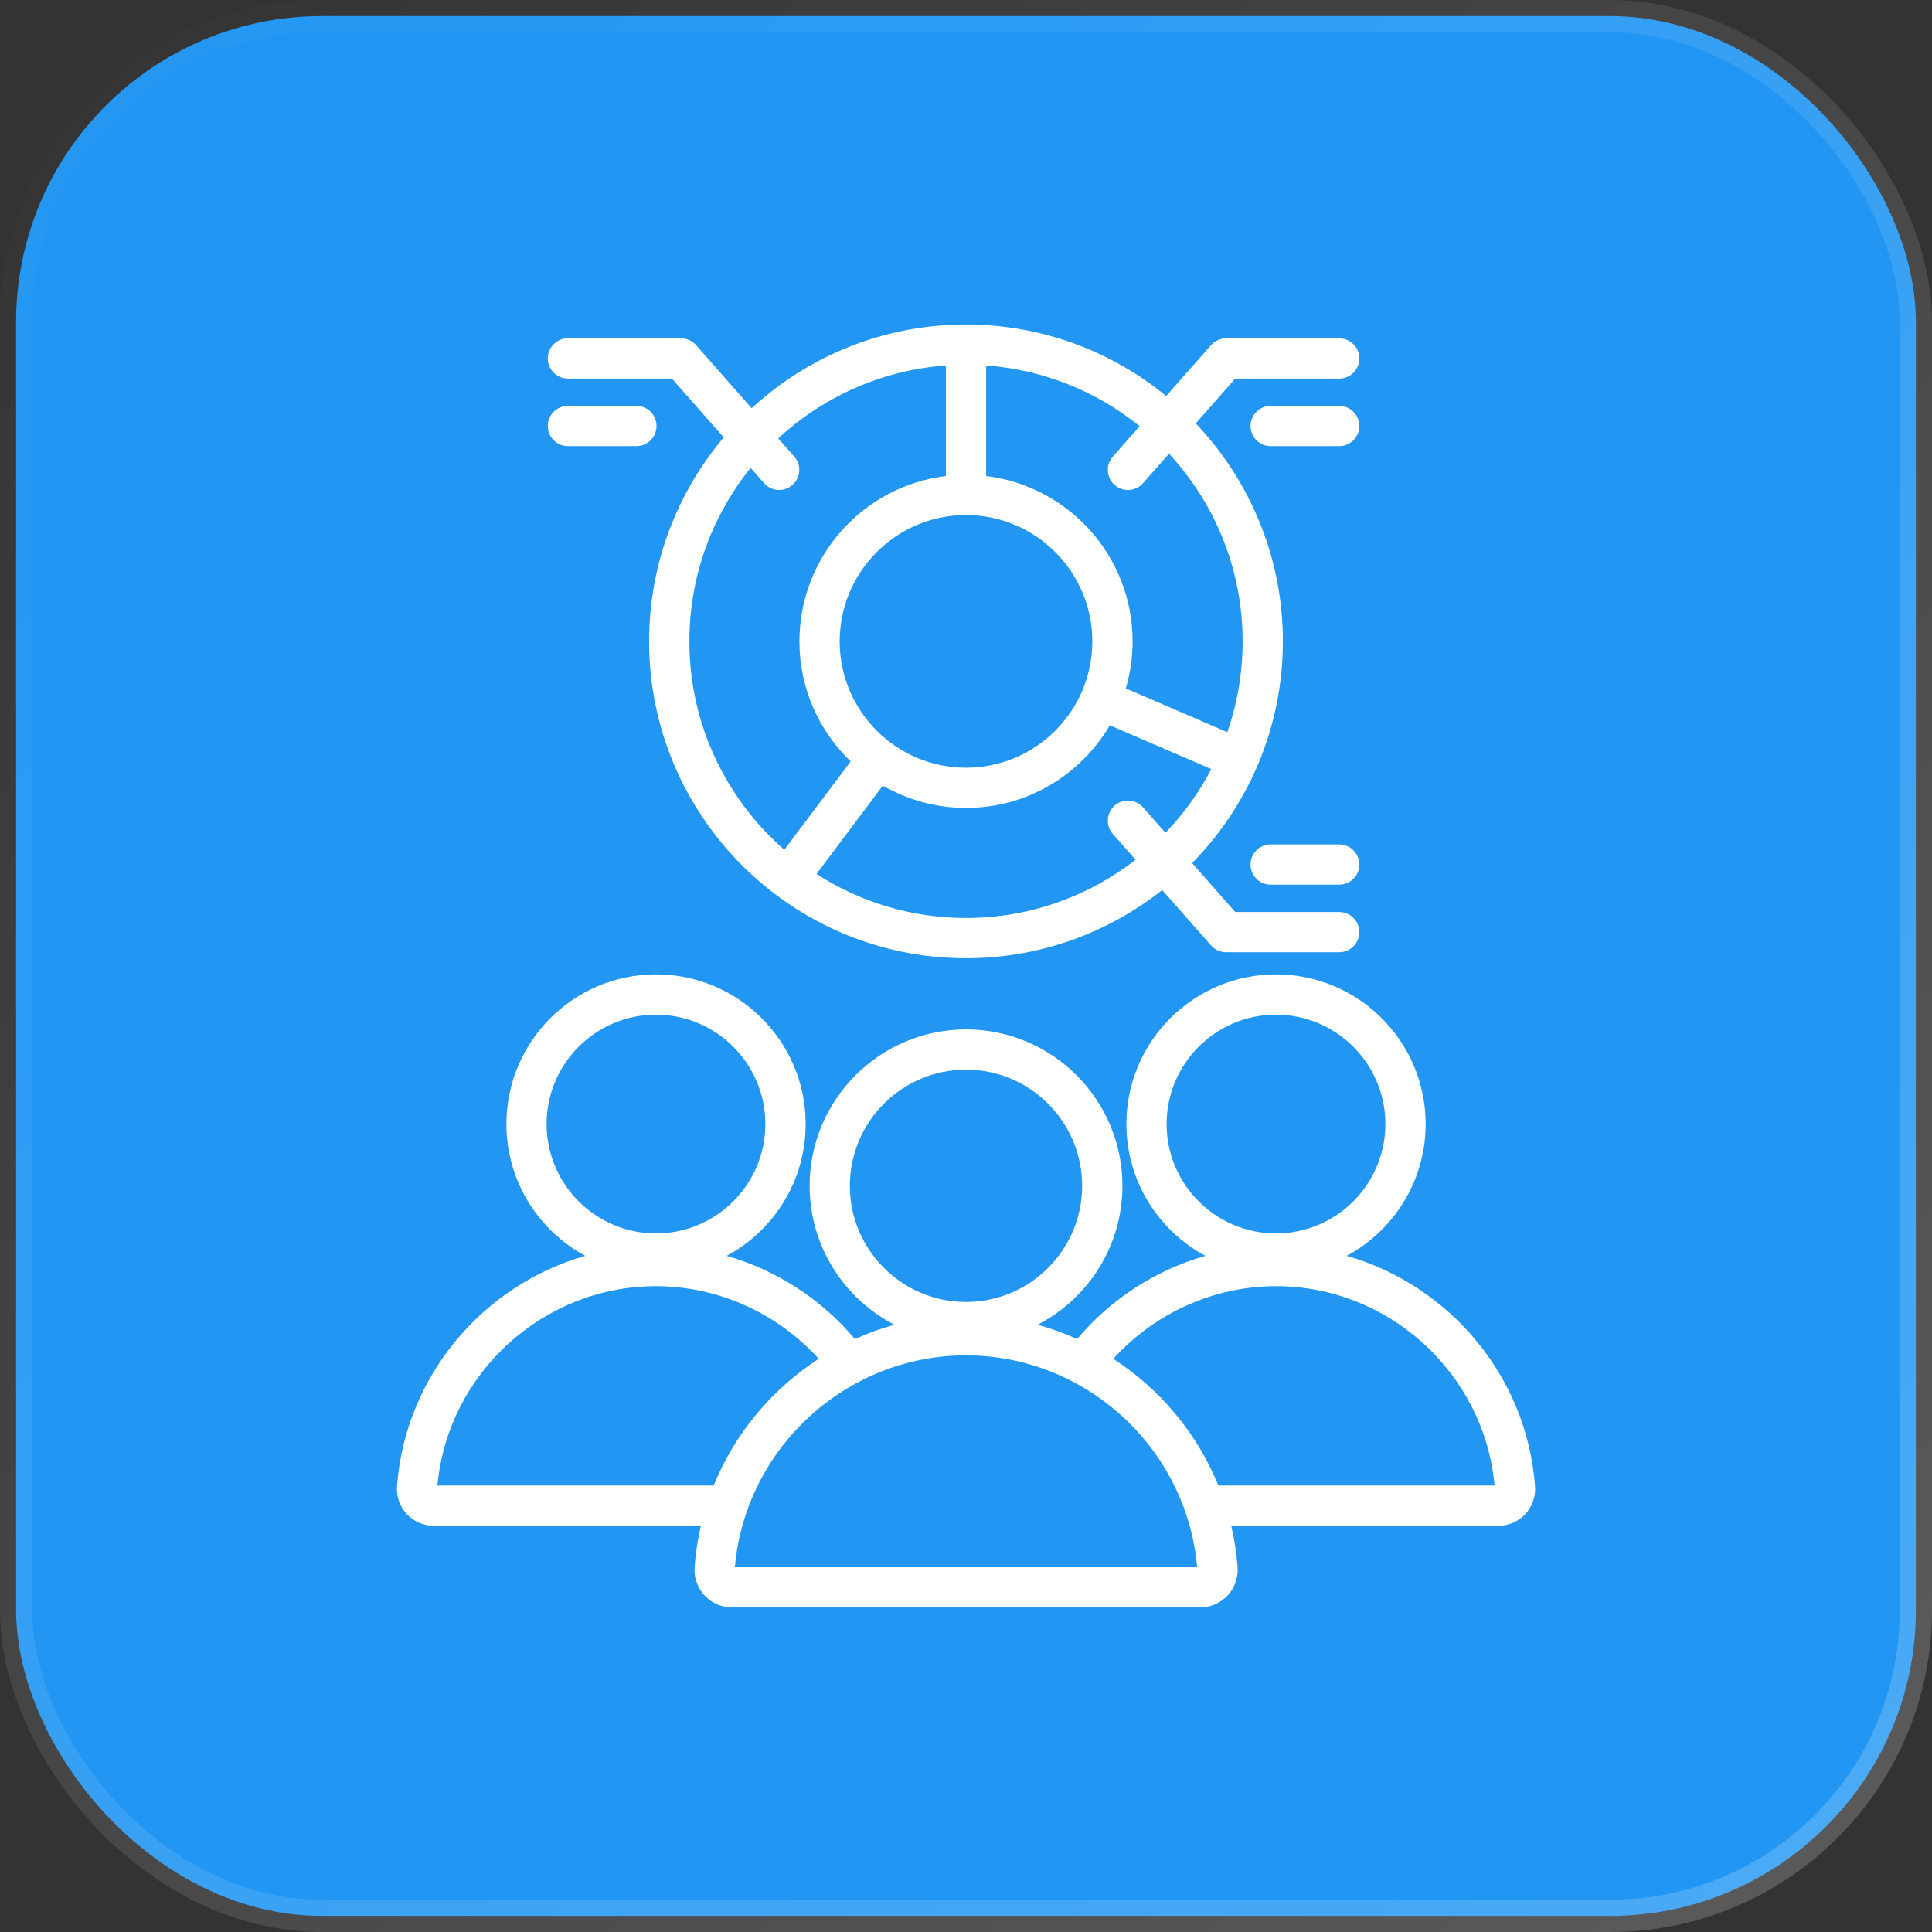
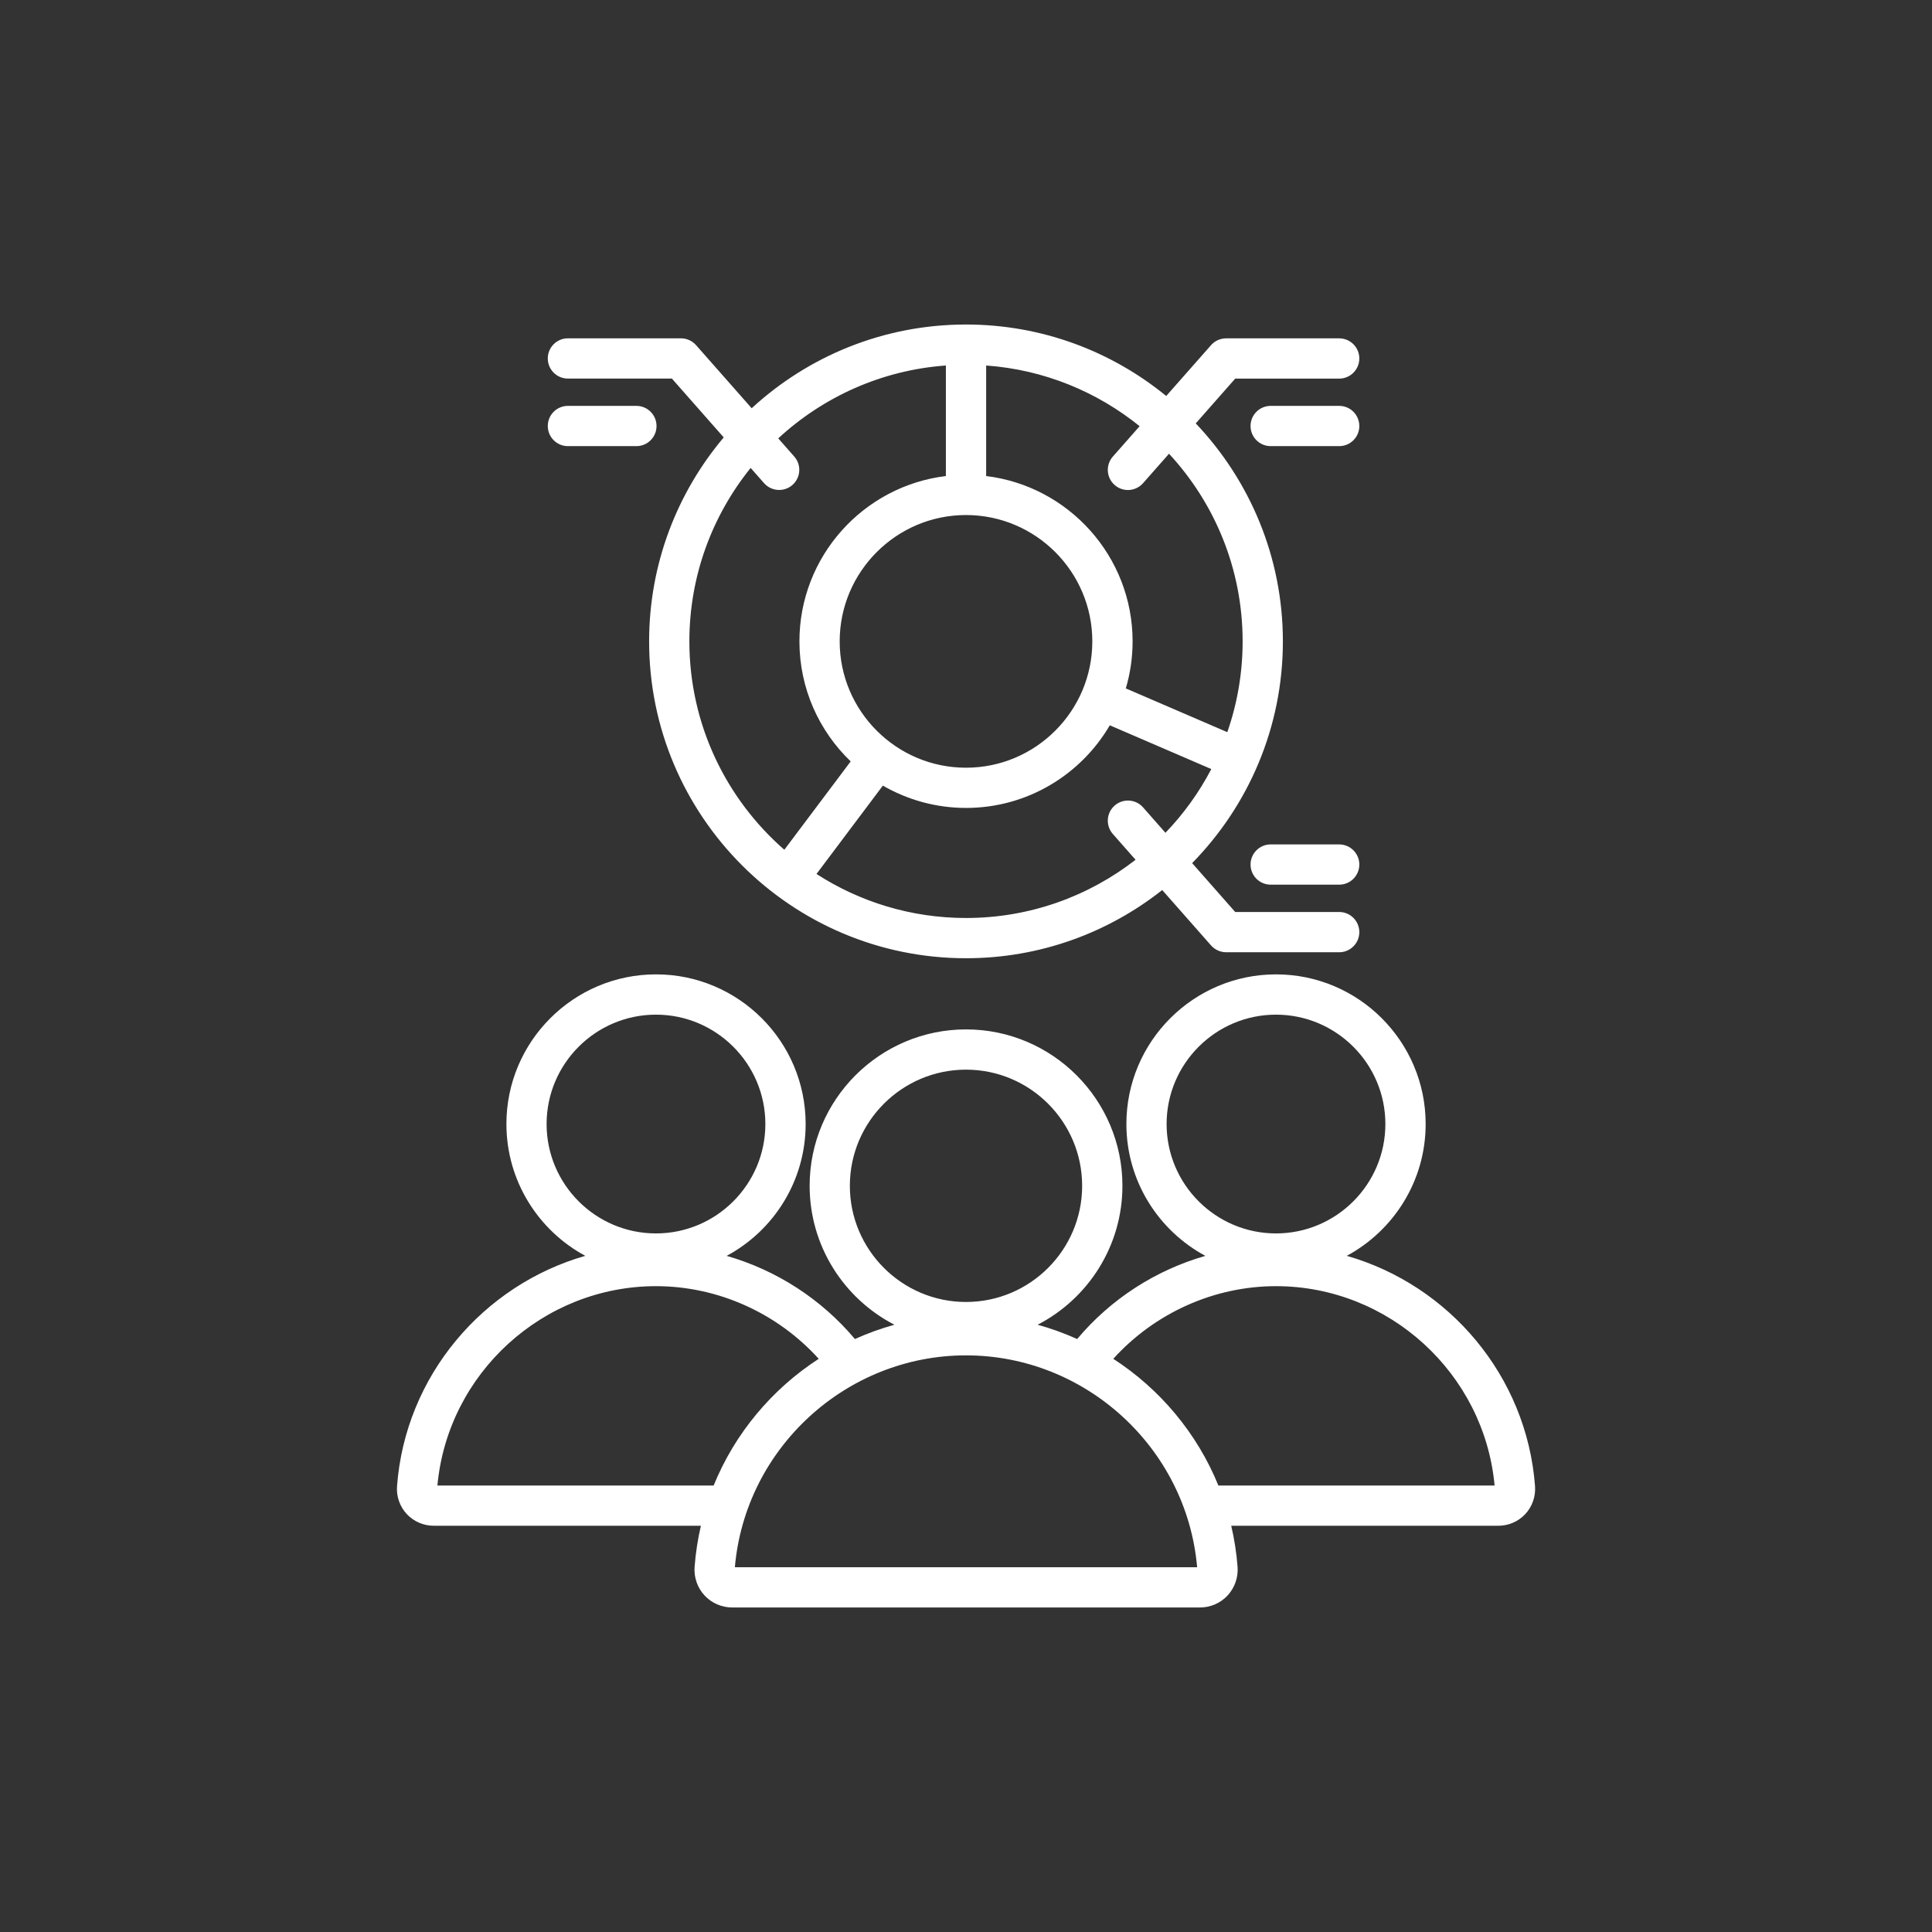
<svg xmlns="http://www.w3.org/2000/svg" width="60" height="60" viewBox="0 0 60 60" fill="none">
  <rect x="0" y="0" width="60" height="60" fill="#333333" stroke="none" />
-   <rect x="0.5" y="0.5" width="59" height="59" rx="9.5" fill="#2196F3" stroke="url(#paint0_linear_1589_1979)" />
  <path d="M47.672 46.155C47.415 42.727 44.998 39.909 41.825 39.001C43.282 38.216 44.275 36.675 44.275 34.907C44.275 32.344 42.191 30.26 39.628 30.26C37.066 30.26 34.981 32.344 34.981 34.907C34.981 36.677 35.976 38.218 37.434 39.002C35.895 39.443 34.499 40.338 33.452 41.585C33.057 41.407 32.647 41.258 32.224 41.141C33.787 40.334 34.858 38.702 34.858 36.826C34.858 34.148 32.679 31.969 30.001 31.969C27.323 31.969 25.144 34.148 25.144 36.826C25.144 38.703 26.215 40.334 27.777 41.141C27.355 41.258 26.945 41.406 26.55 41.585C25.502 40.338 24.106 39.443 22.567 39.002C24.027 38.218 25.02 36.677 25.02 34.907C25.02 32.344 22.936 30.26 20.373 30.26C17.811 30.26 15.727 32.344 15.727 34.907C15.727 36.675 16.72 38.216 18.177 39.001C15.004 39.909 12.587 42.727 12.33 46.155C12.306 46.472 12.416 46.787 12.631 47.019C12.847 47.251 13.152 47.384 13.471 47.384H21.767C21.67 47.799 21.604 48.227 21.571 48.663C21.547 48.987 21.659 49.31 21.88 49.548C22.1 49.785 22.413 49.922 22.739 49.922H37.266C37.591 49.922 37.905 49.786 38.125 49.548C38.345 49.309 38.458 48.987 38.434 48.663C38.401 48.226 38.334 47.799 38.237 47.384H46.531C46.849 47.384 47.156 47.252 47.371 47.019C47.586 46.788 47.695 46.473 47.672 46.155ZM36.23 34.908C36.23 33.034 37.755 31.511 39.627 31.511C41.5 31.511 43.024 33.035 43.024 34.908C43.024 36.781 41.5 38.305 39.627 38.305C37.755 38.305 36.23 36.781 36.23 34.908ZM26.393 36.827C26.393 34.837 28.011 33.219 30 33.219C31.989 33.219 33.607 34.837 33.607 36.827C33.607 38.816 31.989 40.434 30 40.434C28.011 40.434 26.393 38.815 26.393 36.827ZM16.975 34.908C16.975 33.034 18.499 31.511 20.372 31.511C22.244 31.511 23.769 33.035 23.769 34.908C23.769 36.781 22.244 38.305 20.372 38.305C18.499 38.305 16.975 36.781 16.975 34.908ZM22.163 46.134H13.584C13.905 42.653 16.864 39.943 20.373 39.943C22.294 39.943 24.137 40.776 25.426 42.199C23.976 43.139 22.823 44.511 22.163 46.134ZM22.822 48.672C23.143 44.975 26.28 42.092 30 42.092C33.72 42.092 36.857 44.976 37.178 48.672H22.822ZM37.838 46.134C37.177 44.51 36.025 43.139 34.574 42.199C35.863 40.776 37.706 39.943 39.627 39.943C43.136 39.943 46.095 42.653 46.416 46.134H37.838ZM42.215 13.23C42.215 13.576 41.935 13.855 41.59 13.855H39.462C39.117 13.855 38.837 13.576 38.837 13.23C38.837 12.885 39.117 12.605 39.462 12.605H41.59C41.935 12.605 42.215 12.885 42.215 13.23ZM42.215 26.849C42.215 27.195 41.935 27.474 41.59 27.474H39.462C39.117 27.474 38.837 27.195 38.837 26.849C38.837 26.504 39.117 26.224 39.462 26.224H41.59C41.935 26.224 42.215 26.505 42.215 26.849ZM17.637 11.757H20.866L22.476 13.584C21.031 15.298 20.159 17.508 20.159 19.919C20.159 25.345 24.573 29.759 30 29.759C32.299 29.759 34.416 28.966 36.094 27.641L37.61 29.361C37.729 29.495 37.9 29.573 38.079 29.573H41.59C41.935 29.573 42.215 29.293 42.215 28.948C42.215 28.602 41.935 28.323 41.59 28.323H38.361L37.023 26.805C38.764 25.029 39.841 22.598 39.841 19.919C39.841 17.299 38.811 14.915 37.135 13.149L38.361 11.758H41.59C41.935 11.758 42.215 11.478 42.215 11.133C42.215 10.787 41.935 10.508 41.59 10.508H38.078C37.898 10.508 37.728 10.585 37.609 10.72L36.218 12.298C34.522 10.911 32.357 10.078 30 10.078C27.435 10.078 25.097 11.065 23.344 12.678L21.617 10.719C21.498 10.584 21.327 10.507 21.148 10.507H17.637C17.291 10.507 17.012 10.787 17.012 11.132C17.012 11.477 17.291 11.757 17.637 11.757ZM35.498 25.073C35.27 24.814 34.874 24.79 34.616 25.018C34.357 25.246 34.332 25.641 34.56 25.9L35.266 26.701C33.81 27.834 31.983 28.509 30 28.509C28.291 28.509 26.696 28.006 25.357 27.142L27.418 24.398C28.179 24.837 29.06 25.091 30.001 25.091C31.903 25.091 33.568 24.059 34.466 22.525L37.618 23.884C37.238 24.611 36.758 25.277 36.194 25.863L35.498 25.073ZM30 15.995C32.163 15.995 33.923 17.756 33.923 19.919C33.923 22.082 32.163 23.842 30 23.842C27.837 23.842 26.077 22.082 26.077 19.919C26.077 17.756 27.837 15.995 30 15.995ZM34.616 15.062C34.734 15.166 34.882 15.218 35.029 15.218C35.202 15.218 35.374 15.146 35.498 15.006L36.305 14.091C37.723 15.623 38.591 17.671 38.591 19.919C38.591 20.906 38.423 21.855 38.115 22.738L34.963 21.379C35.1 20.916 35.174 20.426 35.174 19.919C35.174 17.277 33.184 15.094 30.626 14.784V11.351C32.423 11.48 34.069 12.166 35.392 13.236L34.56 14.18C34.332 14.438 34.357 14.834 34.616 15.062ZM29.375 11.351V14.784C26.816 15.093 24.827 17.277 24.827 19.918C24.827 21.382 25.438 22.705 26.419 23.646L24.358 26.39C22.552 24.814 21.409 22.497 21.409 19.917C21.409 17.88 22.123 16.006 23.312 14.532L23.729 15.005C23.852 15.145 24.025 15.216 24.198 15.216C24.345 15.216 24.492 15.165 24.611 15.06C24.869 14.832 24.895 14.437 24.666 14.178L24.169 13.614C25.559 12.33 27.373 11.495 29.375 11.351ZM17.012 13.23C17.012 12.885 17.291 12.605 17.637 12.605H19.764C20.109 12.605 20.389 12.885 20.389 13.23C20.389 13.576 20.109 13.855 19.764 13.855H17.637C17.291 13.855 17.012 13.575 17.012 13.23Z" fill="white" />
  <defs>
    <linearGradient id="paint0_linear_1589_1979" x1="0" y1="0" x2="60" y2="60" gradientUnits="userSpaceOnUse">
      <stop stop-color="white" stop-opacity="0" />
      <stop offset="1" stop-color="white" stop-opacity="0.2" />
    </linearGradient>
  </defs>
</svg>